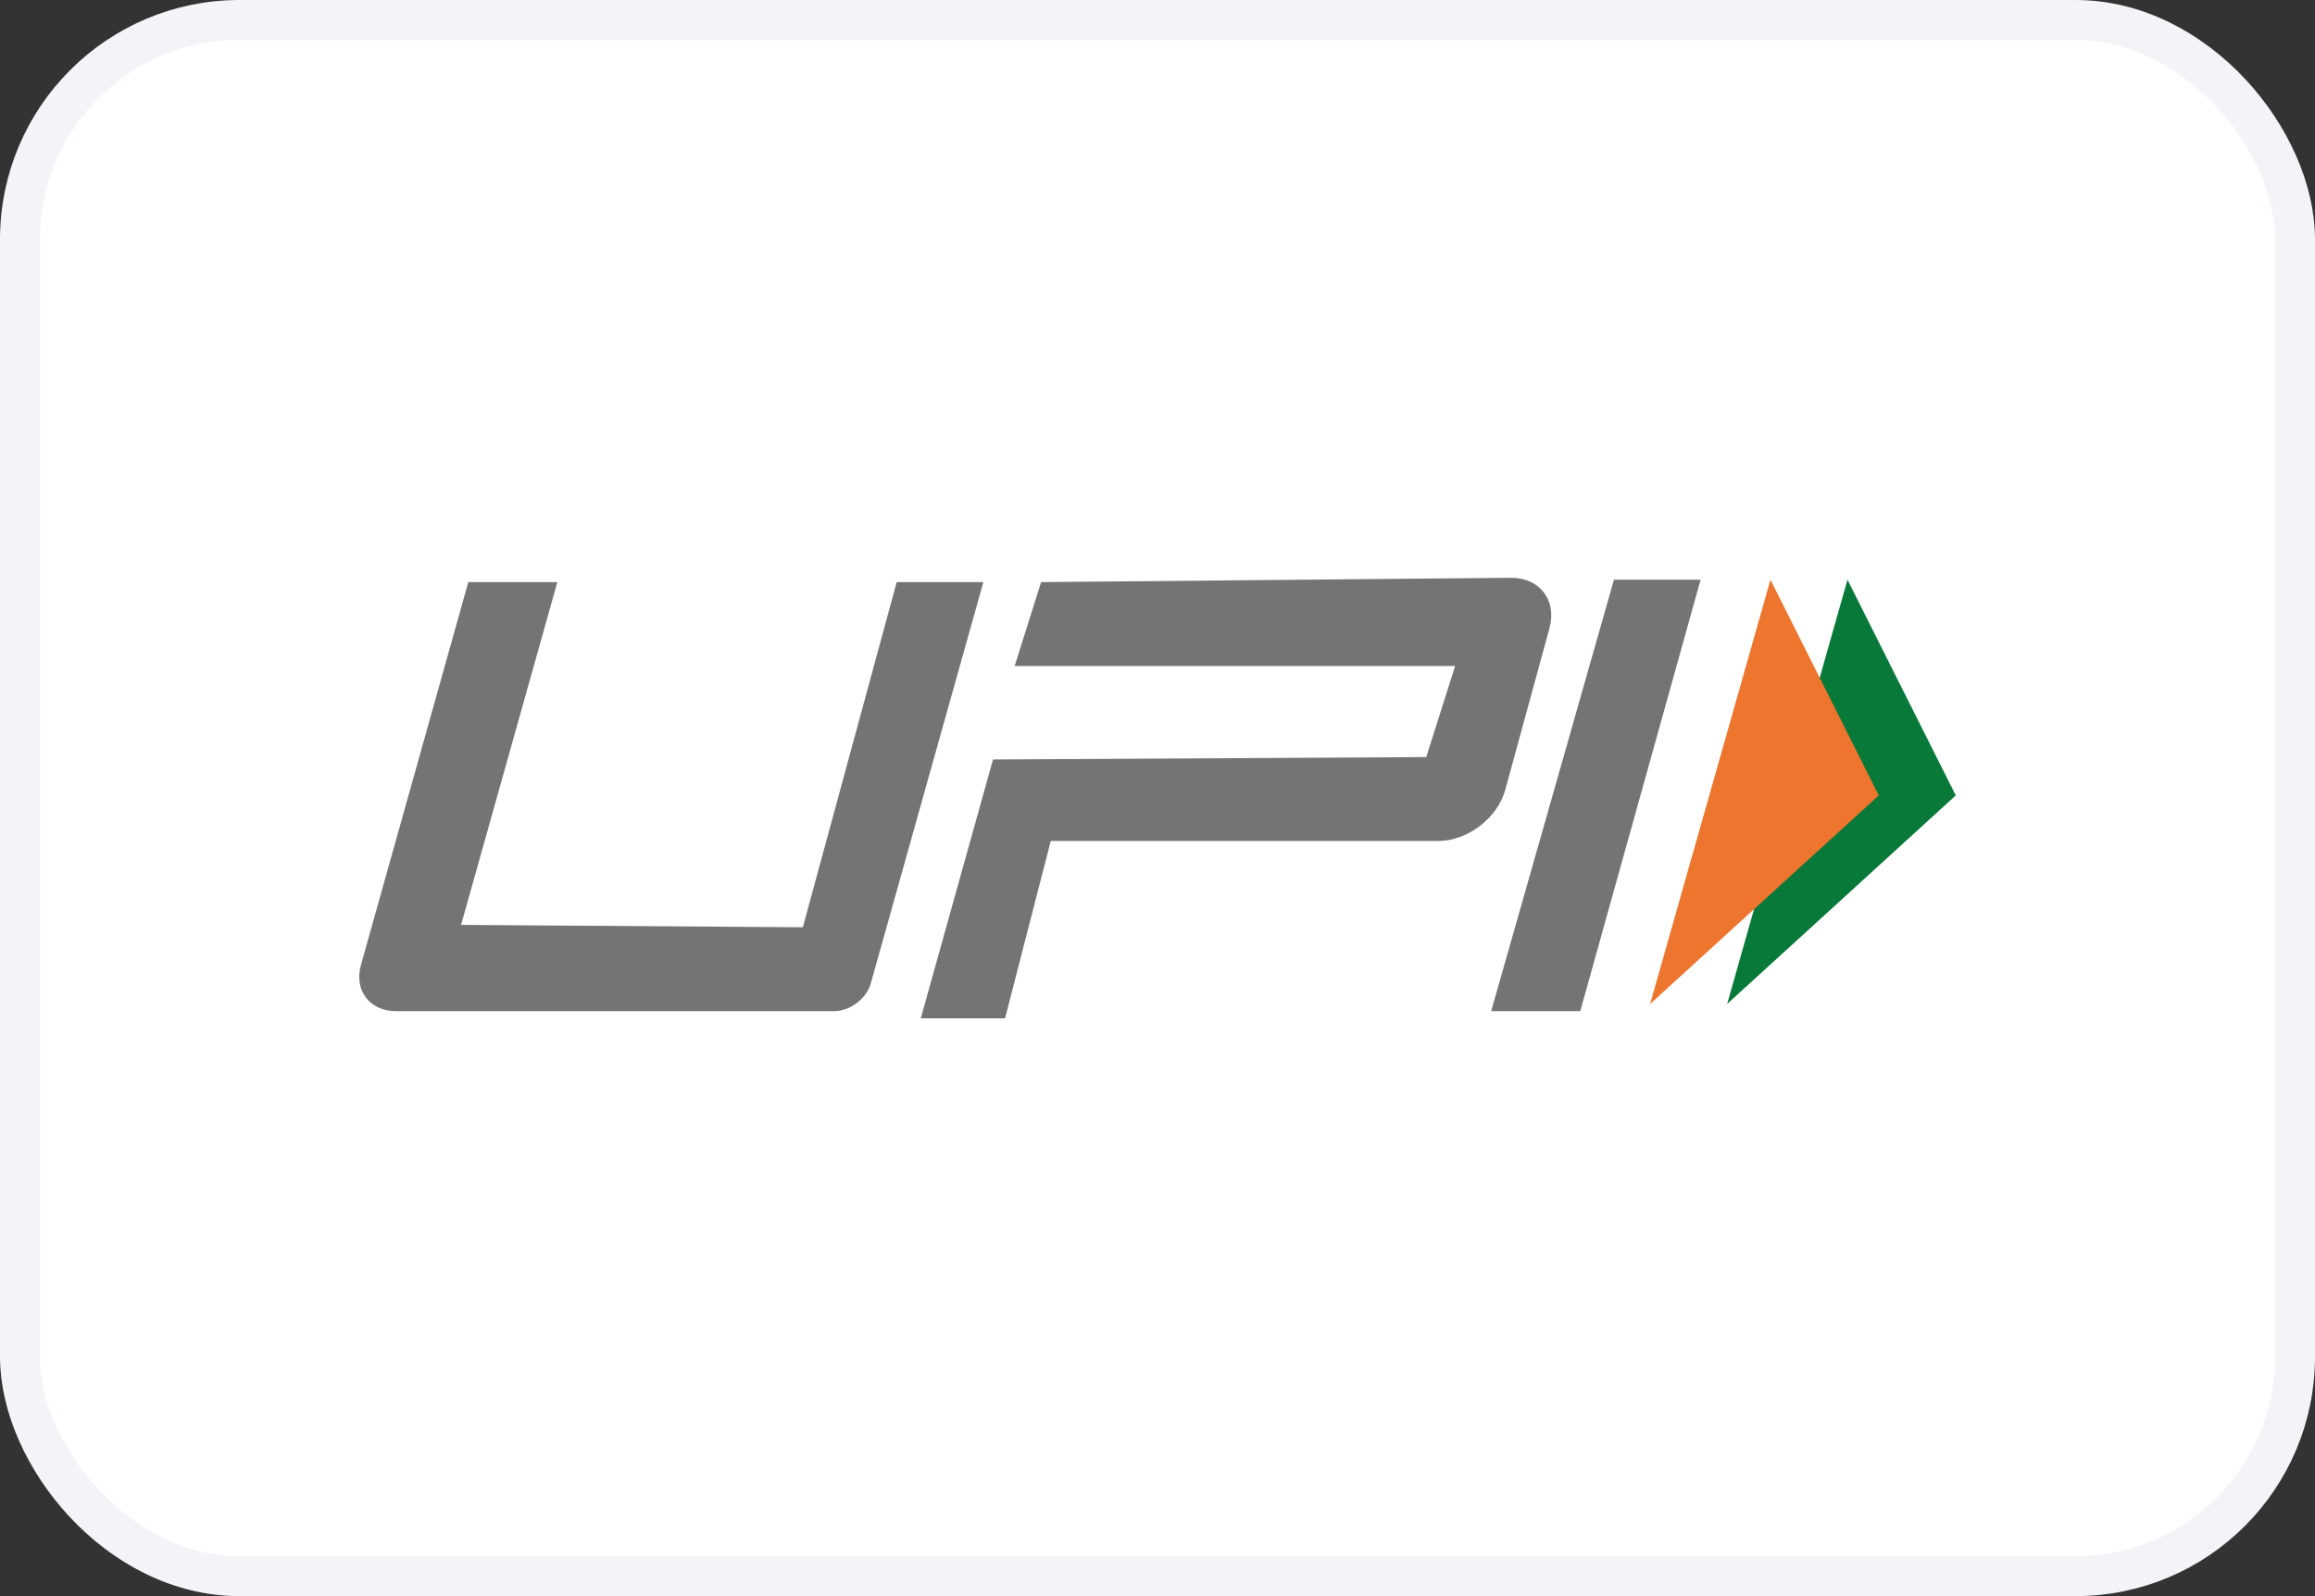
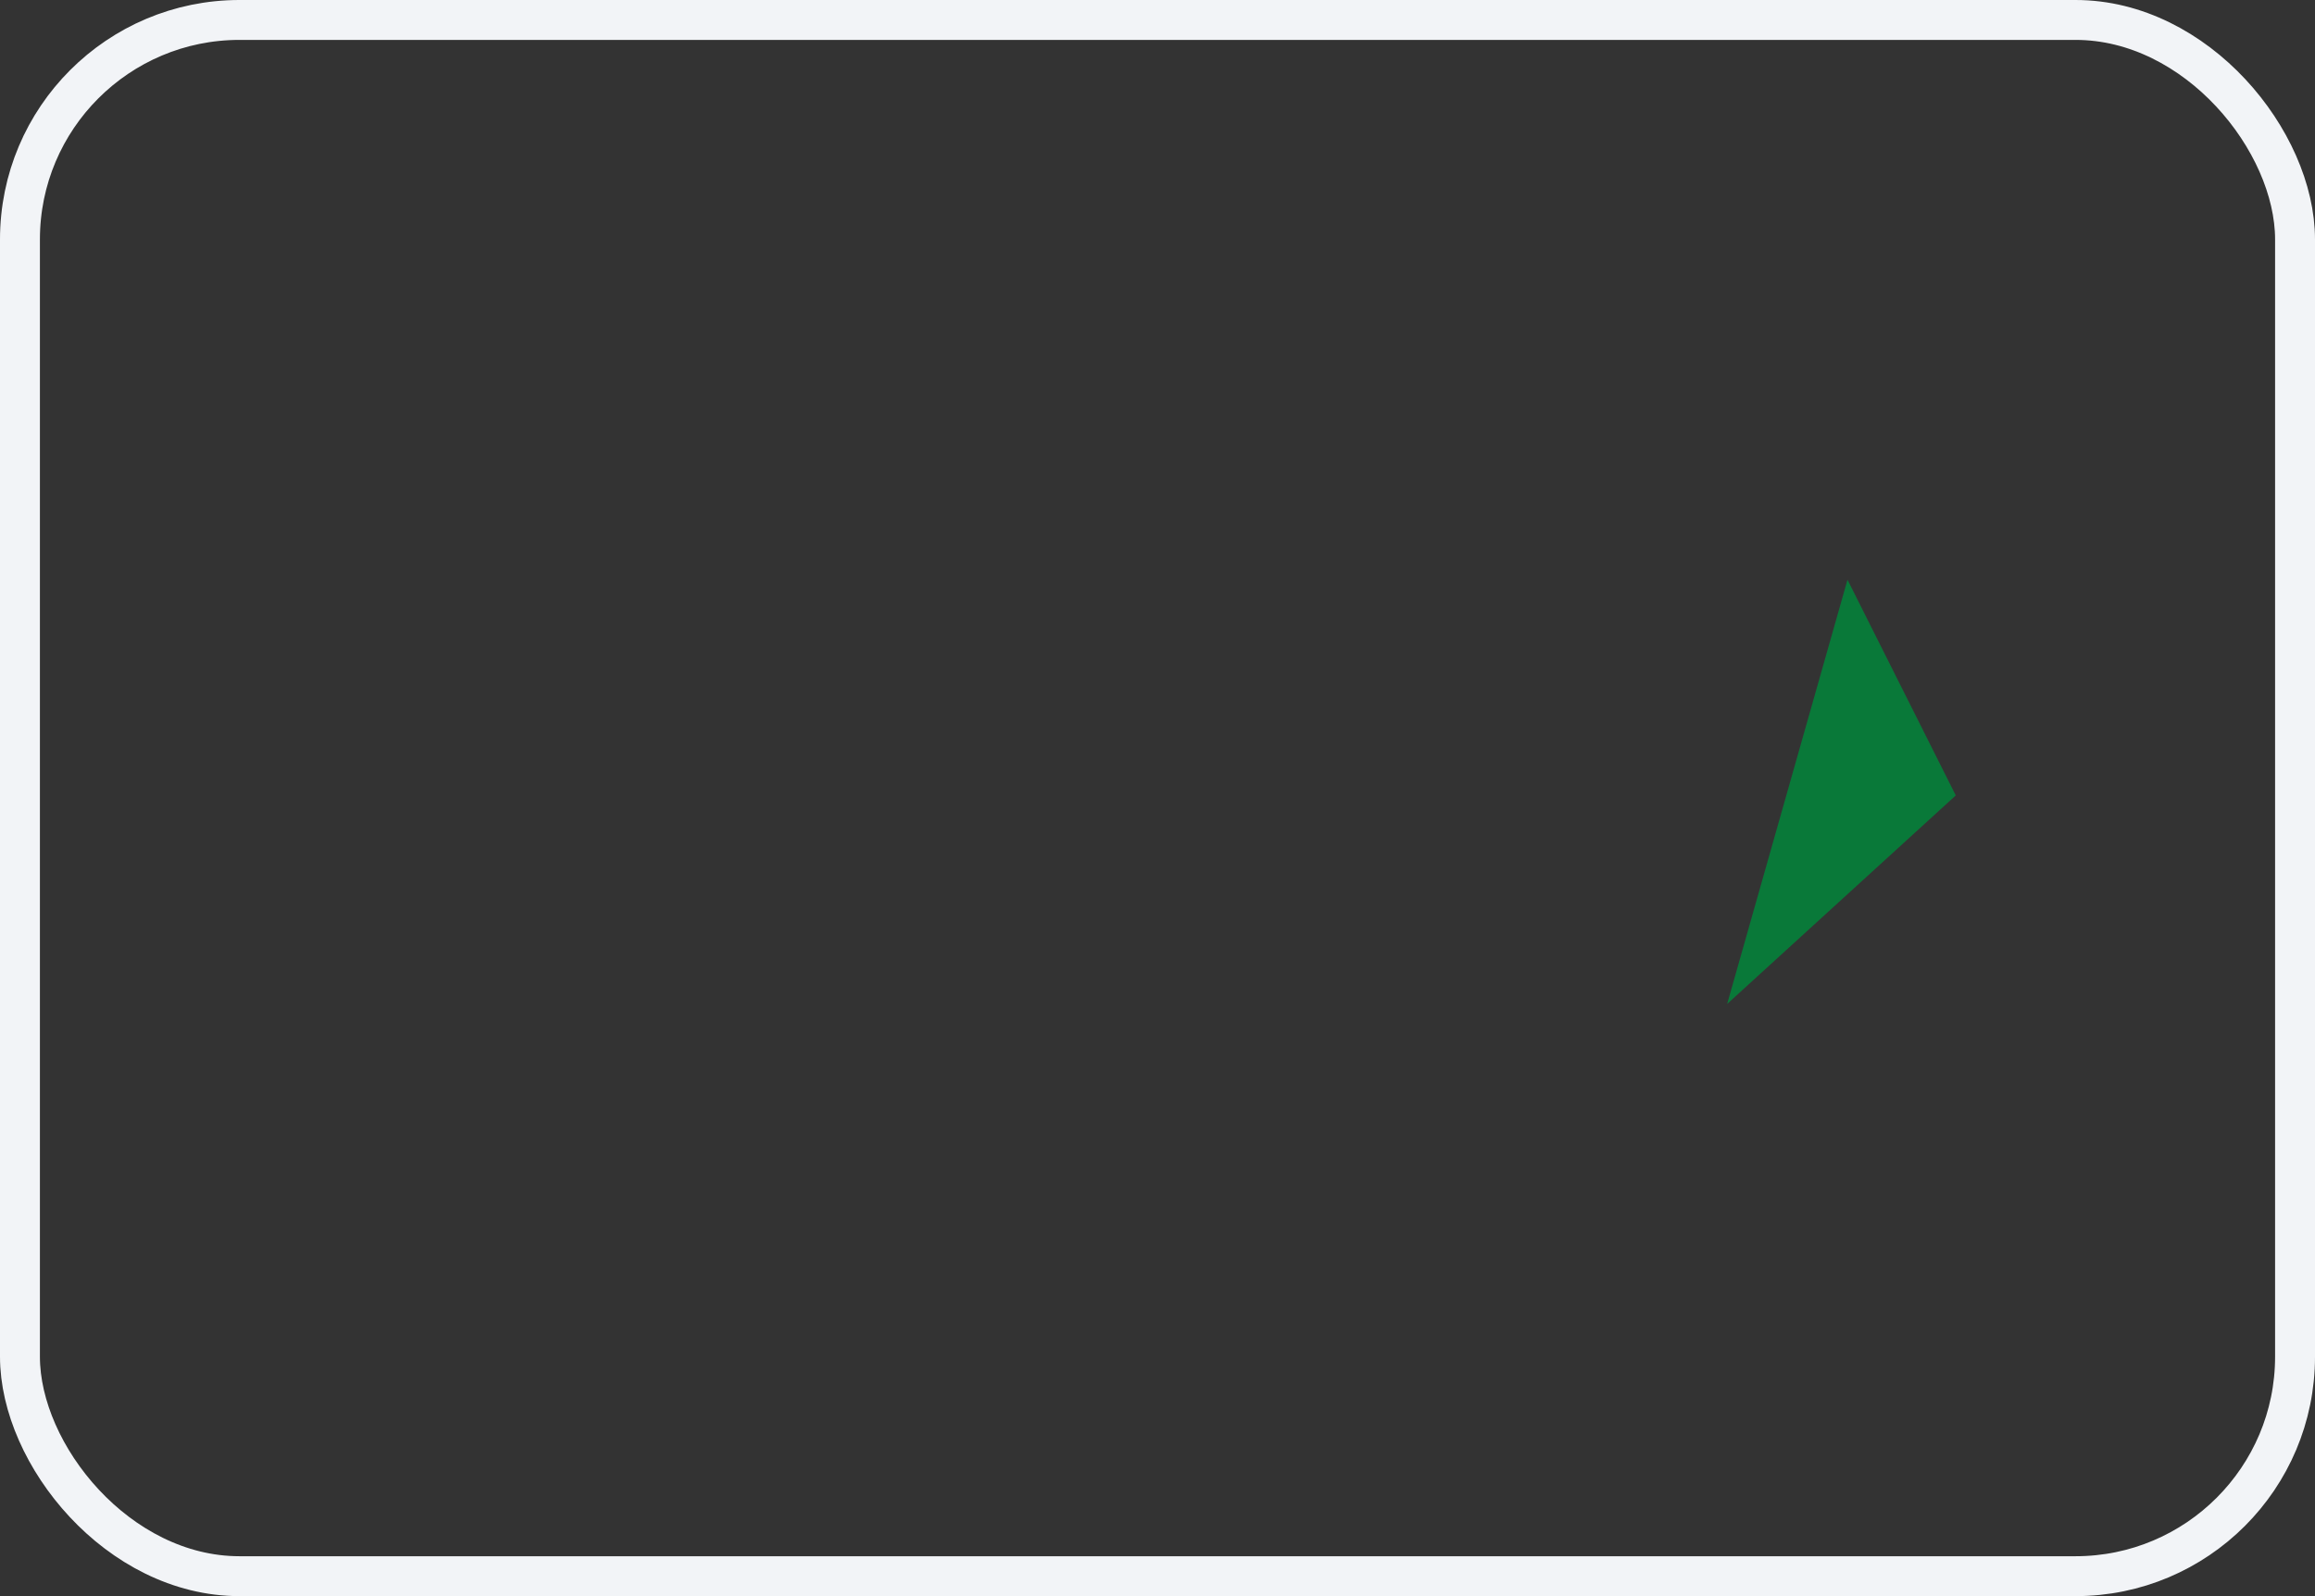
<svg xmlns="http://www.w3.org/2000/svg" width="58" height="40" viewBox="0 0 58 40" fill="none">
  <rect x="0" y="0" width="58" height="40" fill="#333333" stroke="none" />
-   <rect x="0.5" y="0.5" width="57" height="39" rx="5.5" fill="white" />
  <rect x="0.5" y="0.5" width="57" height="39" rx="5.5" stroke="#F2F4F7" />
  <path fill-rule="evenodd" clip-rule="evenodd" d="M43.272 25.16L49 19.934L46.287 14.528L43.272 25.16Z" fill="#097939" />
-   <path fill-rule="evenodd" clip-rule="evenodd" d="M41.342 25.16L47.071 19.934L44.357 14.528L41.342 25.16Z" fill="#ED752E" />
-   <path fill-rule="evenodd" clip-rule="evenodd" d="M13.964 14.588L11.552 23.178L20.114 23.238L22.466 14.588H24.637L21.817 24.644C21.709 25.028 21.298 25.34 20.899 25.34H9.924C9.258 25.34 8.864 24.82 9.044 24.18L11.733 14.588H13.964ZM40.436 14.528H42.607L39.592 25.34H37.36L40.436 14.528ZM24.879 19.033L35.733 18.973L36.457 16.69H25.421L26.084 14.588L37.844 14.48C38.576 14.473 39.012 15.04 38.82 15.746L37.712 19.796C37.518 20.502 36.768 21.075 36.036 21.075H26.326L25.181 25.52H23.069L24.879 19.033Z" fill="#747474" />
</svg>